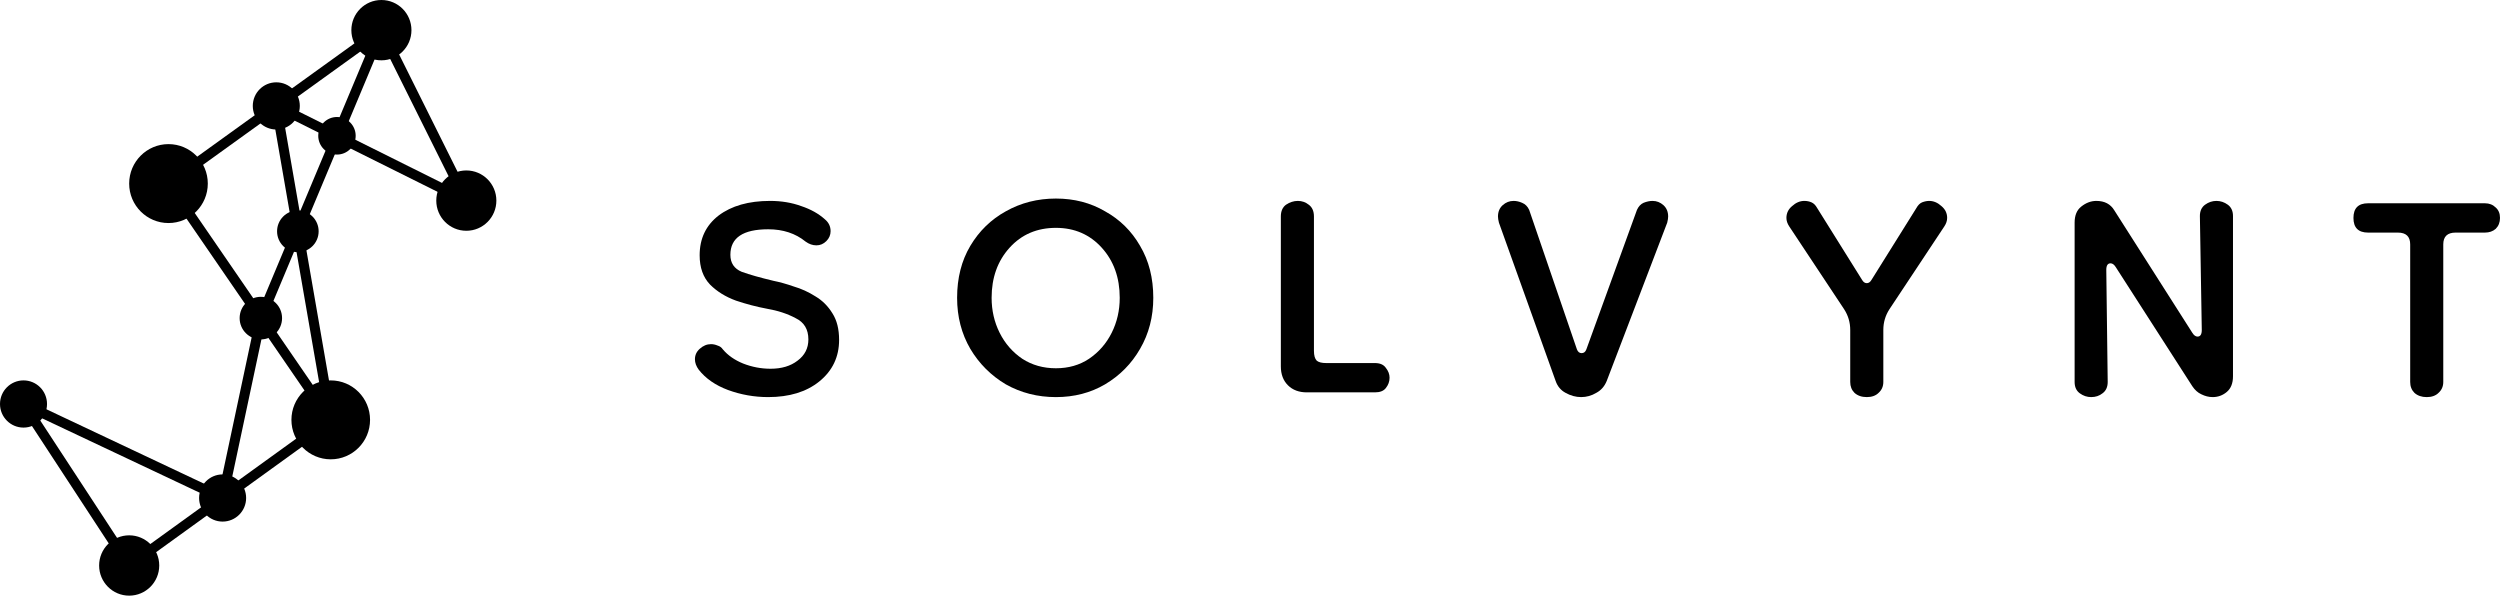
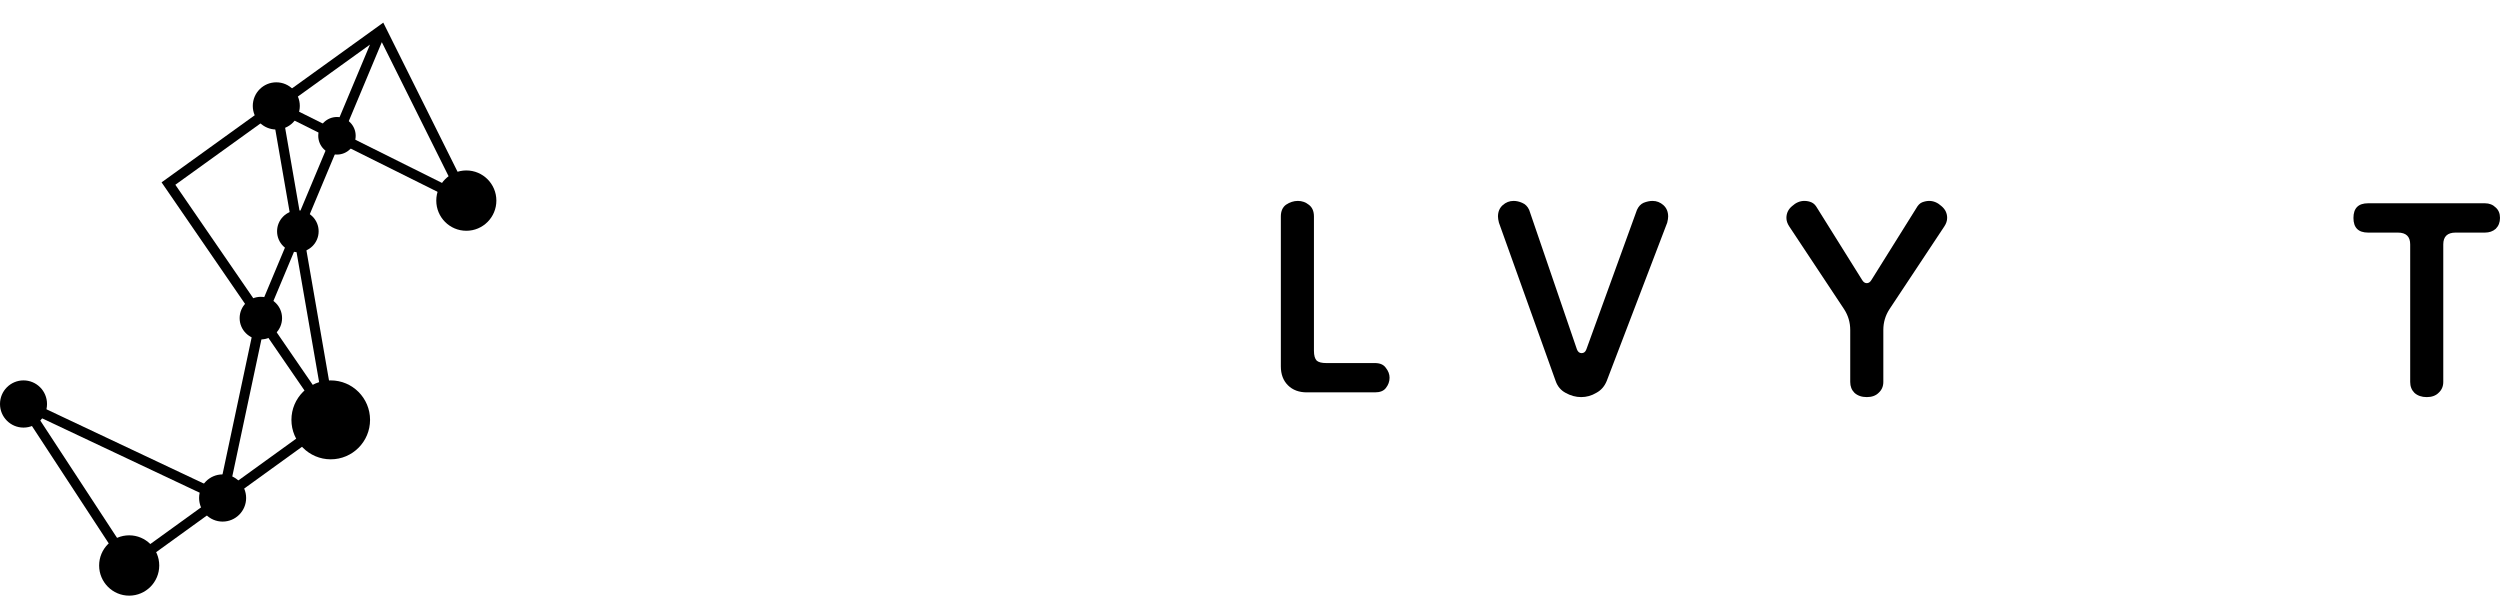
<svg xmlns="http://www.w3.org/2000/svg" width="184" height="44" viewBox="0 0 184 44" fill="none">
  <path d="M178.607 29.227C178.236 29.227 177.935 29.122 177.703 28.914C177.494 28.705 177.39 28.438 177.39 28.113V17.988C177.39 17.409 177.088 17.119 176.485 17.119H174.293C173.574 17.119 173.214 16.759 173.214 16.04C173.214 15.321 173.574 14.961 174.293 14.961H182.887C183.212 14.961 183.478 15.066 183.687 15.275C183.896 15.46 184 15.715 184 16.04C184 16.365 183.896 16.631 183.687 16.84C183.478 17.026 183.212 17.119 182.887 17.119H180.73C180.127 17.119 179.825 17.409 179.825 17.988V28.113C179.825 28.438 179.709 28.705 179.477 28.914C179.268 29.122 178.978 29.227 178.607 29.227Z" fill="black" />
-   <path d="M153.91 29.226C153.608 29.226 153.33 29.134 153.075 28.948C152.819 28.762 152.692 28.484 152.692 28.113V16.388C152.692 15.854 152.854 15.46 153.179 15.205C153.527 14.926 153.898 14.787 154.292 14.787C154.895 14.787 155.336 15.019 155.615 15.483L161.355 24.494C161.471 24.68 161.599 24.773 161.738 24.773C161.947 24.773 162.051 24.61 162.051 24.286L161.912 15.9C161.912 15.529 162.04 15.251 162.295 15.066C162.55 14.88 162.828 14.787 163.13 14.787C163.431 14.787 163.71 14.88 163.965 15.066C164.22 15.251 164.348 15.529 164.348 15.9V27.695C164.348 28.206 164.197 28.588 163.895 28.844C163.594 29.099 163.246 29.226 162.851 29.226C162.573 29.226 162.295 29.157 162.016 29.018C161.761 28.902 161.541 28.704 161.355 28.426L155.719 19.658C155.603 19.473 155.475 19.38 155.336 19.38C155.127 19.38 155.023 19.542 155.023 19.867L155.127 28.113C155.127 28.484 155 28.762 154.745 28.948C154.513 29.134 154.234 29.226 153.91 29.226Z" fill="black" />
  <path d="M137.395 29.226C137.024 29.226 136.722 29.122 136.49 28.913C136.281 28.704 136.177 28.438 136.177 28.113V24.286C136.177 23.729 136.026 23.219 135.725 22.755L131.689 16.666C131.55 16.457 131.48 16.248 131.48 16.04C131.48 15.692 131.619 15.402 131.897 15.17C132.176 14.915 132.477 14.787 132.802 14.787C132.988 14.787 133.162 14.822 133.324 14.892C133.486 14.961 133.626 15.1 133.742 15.309L137.047 20.598C137.14 20.76 137.256 20.841 137.395 20.841C137.534 20.841 137.65 20.76 137.743 20.598L141.048 15.309C141.164 15.1 141.303 14.961 141.466 14.892C141.651 14.822 141.825 14.787 141.987 14.787C142.312 14.787 142.614 14.915 142.892 15.17C143.17 15.402 143.31 15.692 143.31 16.04C143.31 16.248 143.24 16.457 143.101 16.666L139.065 22.755C138.763 23.219 138.613 23.729 138.613 24.286V28.113C138.613 28.438 138.497 28.704 138.265 28.913C138.056 29.122 137.766 29.226 137.395 29.226Z" fill="black" />
  <path d="M116.375 29.226C115.98 29.226 115.598 29.122 115.226 28.913C114.878 28.728 114.635 28.438 114.496 28.043L110.321 16.388C110.274 16.202 110.251 16.051 110.251 15.935C110.251 15.587 110.367 15.309 110.599 15.1C110.831 14.892 111.098 14.787 111.399 14.787C111.608 14.787 111.817 14.834 112.025 14.926C112.257 15.019 112.431 15.193 112.547 15.448L116.061 25.712C116.131 25.898 116.247 25.991 116.409 25.991C116.572 25.991 116.688 25.898 116.757 25.712L120.48 15.448C120.596 15.193 120.758 15.019 120.967 14.926C121.199 14.834 121.42 14.787 121.628 14.787C121.93 14.787 122.197 14.892 122.429 15.1C122.66 15.309 122.776 15.587 122.776 15.935C122.776 16.051 122.753 16.202 122.707 16.388L118.253 28.043C118.091 28.438 117.836 28.728 117.488 28.913C117.14 29.122 116.769 29.226 116.375 29.226Z" fill="black" />
  <path d="M96.184 28.878C95.604 28.878 95.14 28.704 94.792 28.357C94.444 28.009 94.27 27.545 94.27 26.965V15.935C94.27 15.541 94.398 15.251 94.653 15.066C94.931 14.88 95.221 14.787 95.523 14.787C95.824 14.787 96.091 14.88 96.323 15.066C96.578 15.251 96.706 15.541 96.706 15.935V25.817C96.706 26.165 96.775 26.408 96.914 26.547C97.053 26.663 97.285 26.721 97.61 26.721H101.194C101.565 26.721 101.832 26.837 101.994 27.069C102.18 27.301 102.272 27.545 102.272 27.8C102.272 28.078 102.18 28.333 101.994 28.565C101.832 28.774 101.565 28.878 101.194 28.878H96.184Z" fill="black" />
-   <path d="M77.715 29.227C76.369 29.227 75.14 28.913 74.027 28.287C72.936 27.638 72.067 26.768 71.417 25.678C70.768 24.564 70.443 23.312 70.443 21.92C70.443 20.459 70.768 19.183 71.417 18.093C72.067 17.002 72.936 16.156 74.027 15.553C75.14 14.926 76.369 14.613 77.715 14.613C79.06 14.613 80.266 14.926 81.333 15.553C82.423 16.156 83.281 17.002 83.908 18.093C84.557 19.183 84.882 20.459 84.882 21.92C84.882 23.312 84.557 24.564 83.908 25.678C83.281 26.768 82.423 27.638 81.333 28.287C80.266 28.913 79.06 29.227 77.715 29.227ZM77.715 27.104C78.642 27.104 79.454 26.872 80.15 26.408C80.869 25.921 81.426 25.283 81.82 24.495C82.215 23.706 82.412 22.848 82.412 21.92C82.412 20.435 81.971 19.206 81.09 18.232C80.208 17.258 79.083 16.77 77.715 16.77C76.323 16.77 75.186 17.258 74.305 18.232C73.424 19.206 72.983 20.435 72.983 21.92C72.983 22.848 73.18 23.706 73.574 24.495C73.969 25.283 74.525 25.921 75.244 26.408C75.963 26.872 76.787 27.104 77.715 27.104Z" fill="black" />
-   <path d="M56.539 29.226C55.519 29.226 54.533 29.052 53.582 28.704C52.654 28.357 51.935 27.858 51.425 27.208C51.239 26.953 51.147 26.698 51.147 26.443C51.147 26.141 51.263 25.886 51.494 25.677C51.75 25.445 52.028 25.329 52.329 25.329C52.492 25.329 52.654 25.364 52.817 25.434C52.979 25.48 53.106 25.573 53.199 25.712C53.57 26.153 54.069 26.501 54.695 26.756C55.345 27.011 56.017 27.139 56.713 27.139C57.525 27.139 58.186 26.942 58.697 26.547C59.23 26.153 59.497 25.631 59.497 24.982C59.497 24.239 59.184 23.717 58.557 23.416C57.954 23.091 57.247 22.859 56.435 22.72C55.693 22.581 54.939 22.384 54.173 22.128C53.408 21.85 52.77 21.456 52.26 20.945C51.75 20.412 51.494 19.693 51.494 18.788C51.494 17.559 51.958 16.585 52.886 15.866C53.837 15.147 55.101 14.787 56.679 14.787C57.514 14.787 58.279 14.915 58.975 15.17C59.671 15.402 60.251 15.726 60.715 16.144C60.993 16.376 61.132 16.666 61.132 17.014C61.132 17.292 61.028 17.536 60.819 17.745C60.61 17.953 60.367 18.058 60.088 18.058C59.81 18.058 59.543 17.965 59.288 17.779C58.546 17.176 57.63 16.875 56.539 16.875C54.684 16.875 53.756 17.501 53.756 18.754C53.756 19.357 54.034 19.774 54.591 20.006C55.171 20.215 55.948 20.435 56.922 20.667C57.386 20.76 57.885 20.899 58.418 21.085C58.975 21.247 59.508 21.491 60.019 21.815C60.529 22.117 60.947 22.535 61.271 23.068C61.596 23.578 61.758 24.228 61.758 25.016C61.758 26.269 61.271 27.29 60.297 28.078C59.346 28.844 58.093 29.226 56.539 29.226Z" fill="black" />
  <g clip-path="url(#clip0_0_3343)">
    <path d="M9.409 42.144L0.708 28.844L16.121 36.12L18.807 23.489L11.892 13.421L19.933 7.628L19.849 7.141L20.299 7.364L28.209 1.665L35.142 15.582L24.992 10.527L22.299 16.962L24.693 30.758L24.851 30.988L16.715 36.866L16.647 37.182L16.422 37.077L9.409 42.144ZM2.751 30.625L9.602 41.096L15.66 36.719L2.751 30.625ZM19.38 24.326L16.941 35.795L23.835 30.815L19.38 24.326ZM19.615 23.369L23.692 29.306L21.768 18.223L19.613 23.369H19.615ZM12.906 13.6L19.121 22.648L21.537 16.877L20.073 8.436L12.906 13.598V13.6ZM20.82 8.45L22.064 15.618L24.333 10.2L20.822 8.45H20.82ZM25.277 9.848L33.503 13.947L28.102 3.103L25.279 9.848H25.277ZM21.043 7.739L24.617 9.52L27.23 3.282L21.043 7.739Z" fill="black" />
-     <path d="M28.072 4.44C29.293 4.44 30.283 3.446 30.283 2.22C30.283 0.994 29.293 0 28.072 0C26.85 0 25.86 0.994 25.86 2.22C25.86 3.446 26.85 4.44 28.072 4.44Z" fill="black" />
    <path d="M9.508 43.84C10.729 43.84 11.72 42.846 11.72 41.62C11.72 40.394 10.729 39.4 9.508 39.4C8.286 39.4 7.296 40.394 7.296 41.62C7.296 42.846 8.286 43.84 9.508 43.84Z" fill="black" />
    <path d="M34.322 16.985C35.543 16.985 36.533 15.992 36.533 14.765C36.533 13.539 35.543 12.545 34.322 12.545C33.1 12.545 32.11 13.539 32.11 14.765C32.11 15.992 33.1 16.985 34.322 16.985Z" fill="black" />
-     <path d="M12.401 16.416C13.999 16.416 15.294 15.115 15.294 13.511C15.294 11.908 13.999 10.607 12.401 10.607C10.803 10.607 9.507 11.908 9.507 13.511C9.507 15.115 10.803 16.416 12.401 16.416Z" fill="black" />
    <path d="M24.343 33.806C25.941 33.806 27.236 32.505 27.236 30.902C27.236 29.298 25.941 27.998 24.343 27.998C22.745 27.998 21.449 29.298 21.449 30.902C21.449 32.505 22.745 33.806 24.343 33.806Z" fill="black" />
    <path d="M20.335 9.532C21.291 9.532 22.066 8.755 22.066 7.796C22.066 6.836 21.291 6.059 20.335 6.059C19.38 6.059 18.605 6.836 18.605 7.796C18.605 8.755 19.38 9.532 20.335 9.532Z" fill="black" />
    <path d="M16.384 38.389C17.34 38.389 18.115 37.612 18.115 36.652C18.115 35.693 17.34 34.916 16.384 34.916C15.429 34.916 14.654 35.693 14.654 36.652C14.654 37.612 15.429 38.389 16.384 38.389Z" fill="black" />
    <path d="M1.73 31.471C2.686 31.471 3.461 30.693 3.461 29.734C3.461 28.775 2.686 27.997 1.73 27.997C0.775 27.997 0 28.775 0 29.734C0 30.693 0.775 31.471 1.73 31.471Z" fill="black" />
    <path d="M21.922 18.56C22.767 18.56 23.452 17.872 23.452 17.024C23.452 16.176 22.767 15.488 21.922 15.488C21.077 15.488 20.392 16.176 20.392 17.024C20.392 17.872 21.077 18.56 21.922 18.56Z" fill="black" />
    <path d="M24.801 11.377C25.562 11.377 26.178 10.758 26.178 9.994C26.178 9.23 25.562 8.611 24.801 8.611C24.04 8.611 23.423 9.23 23.423 9.994C23.423 10.758 24.04 11.377 24.801 11.377Z" fill="black" />
    <path d="M19.198 24.981C20.061 24.981 20.76 24.279 20.76 23.413C20.76 22.548 20.061 21.846 19.198 21.846C18.336 21.846 17.637 22.548 17.637 23.413C17.637 24.279 18.336 24.981 19.198 24.981Z" fill="black" />
  </g>
  <defs>
    <clipPath id="clip0_0_3343">
      <rect width="36.533" height="43.84" fill="white" />
    </clipPath>
  </defs>
</svg>